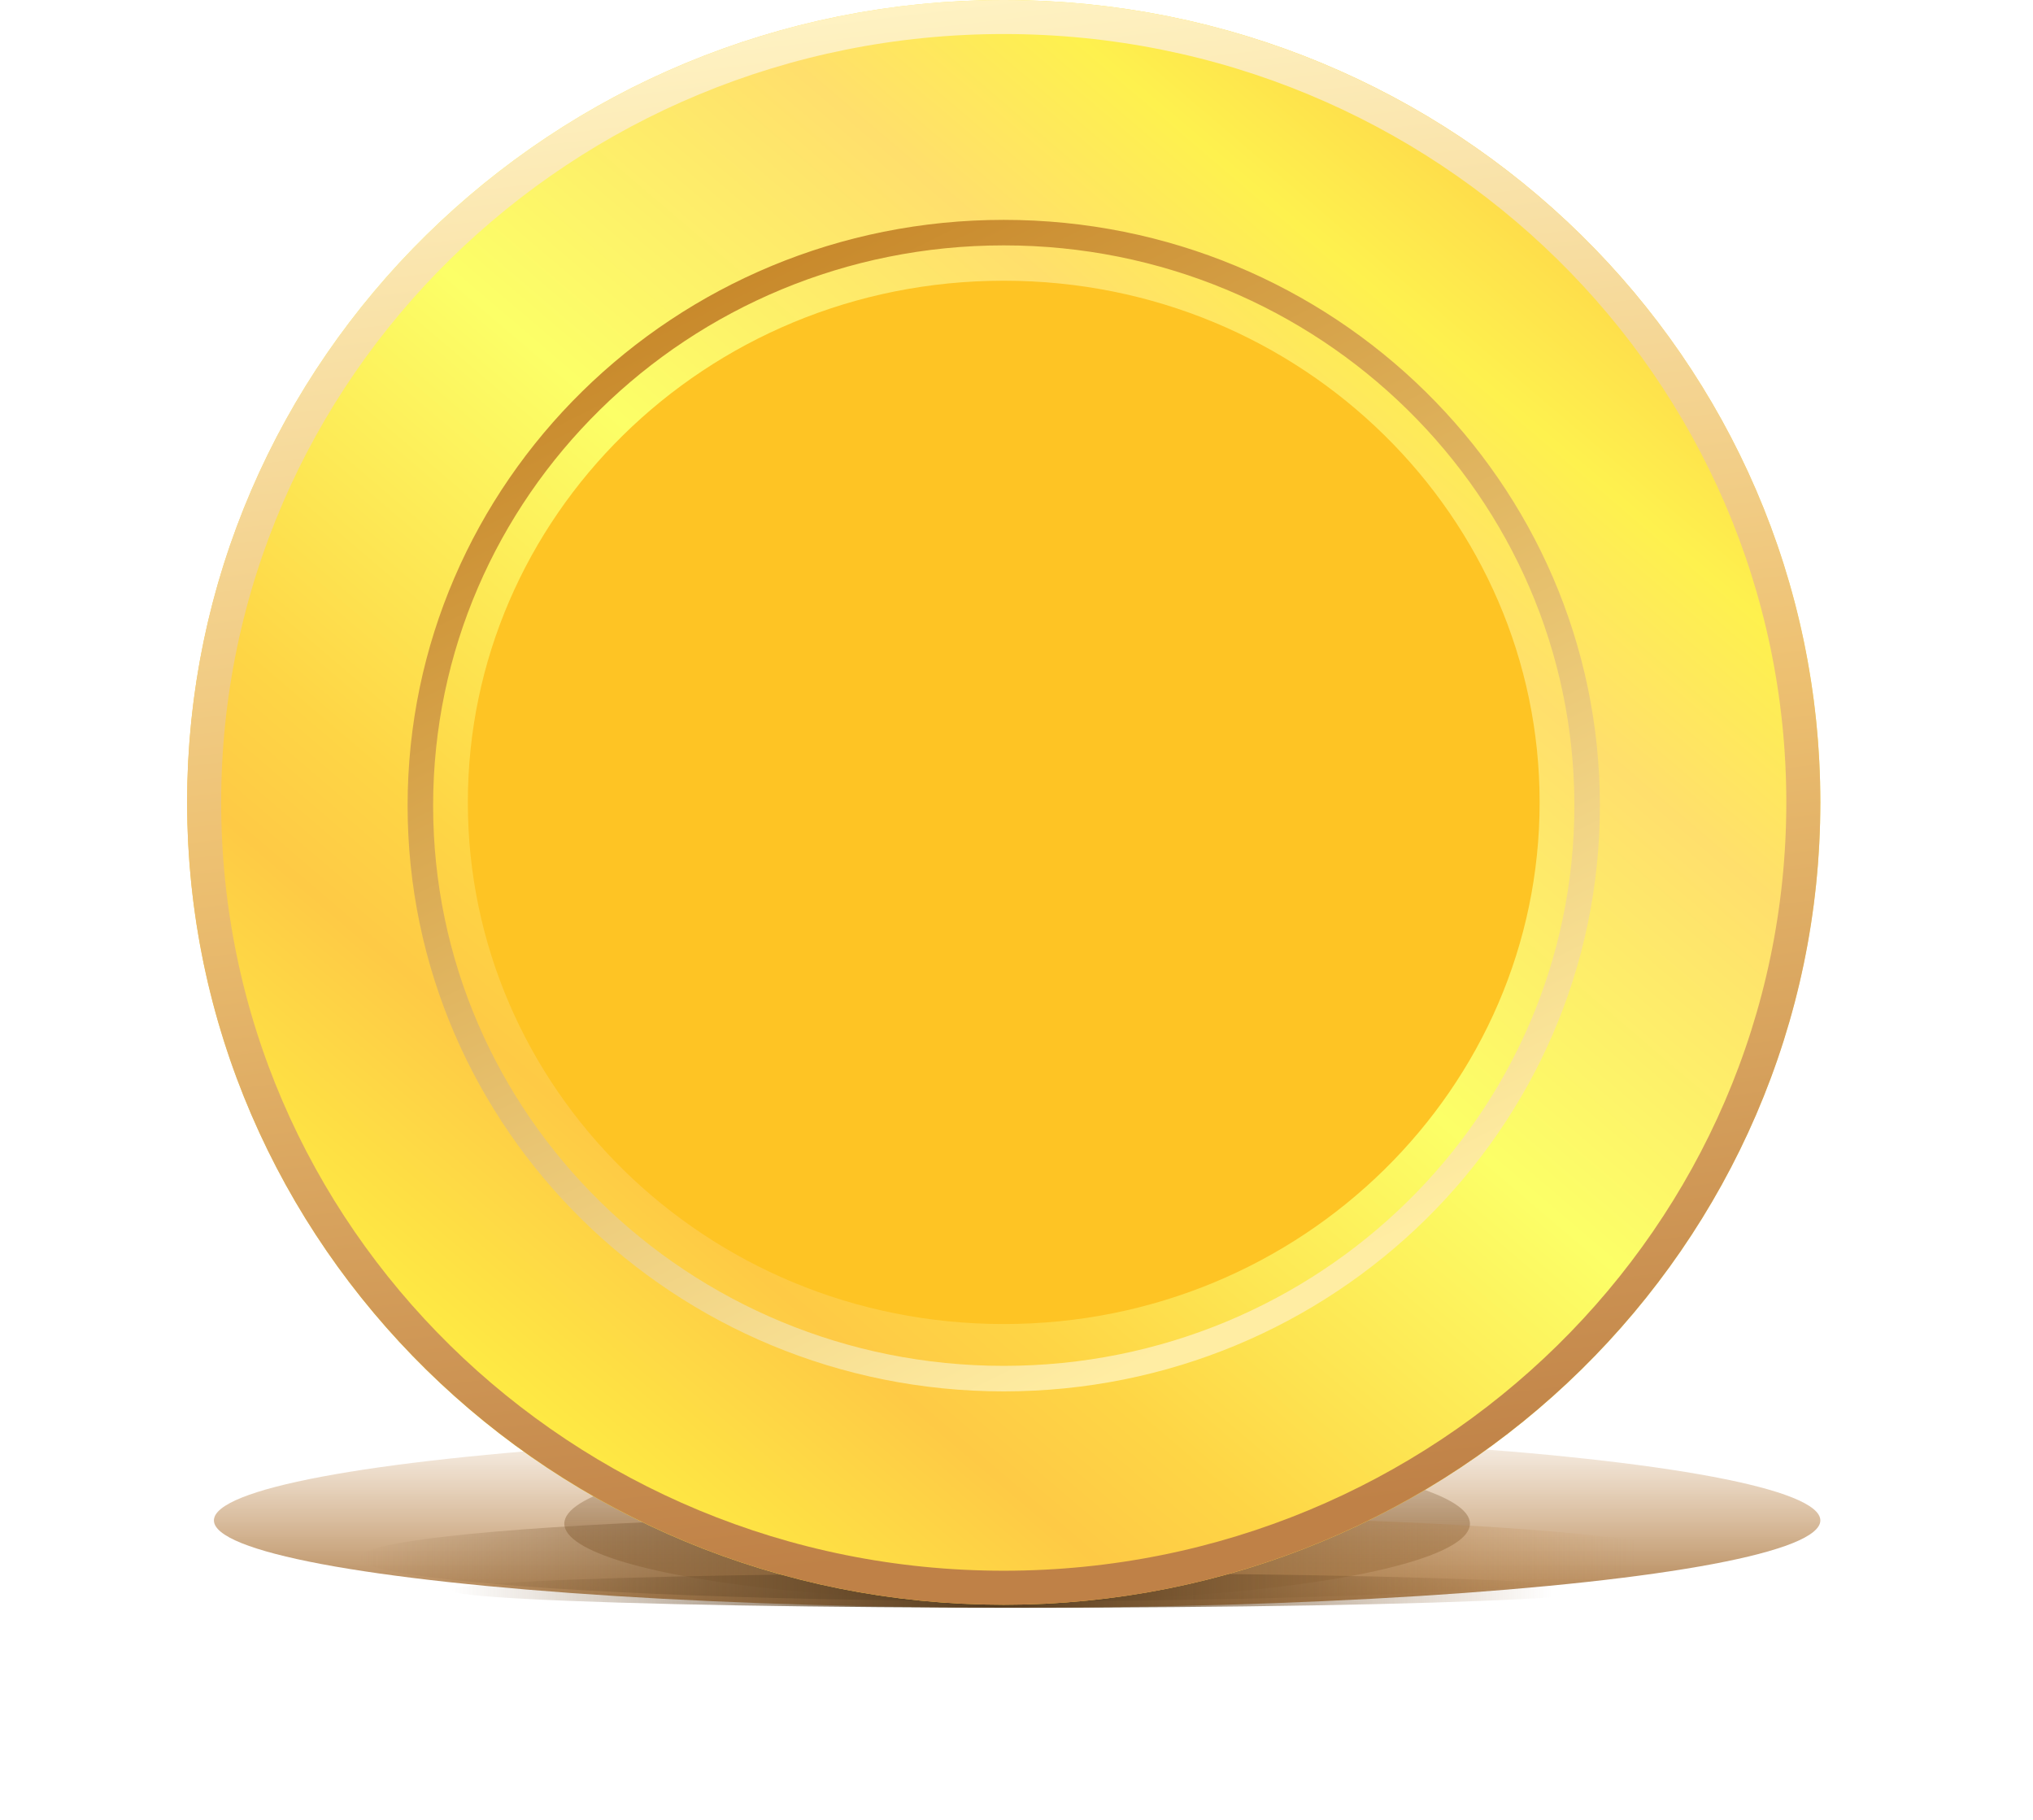
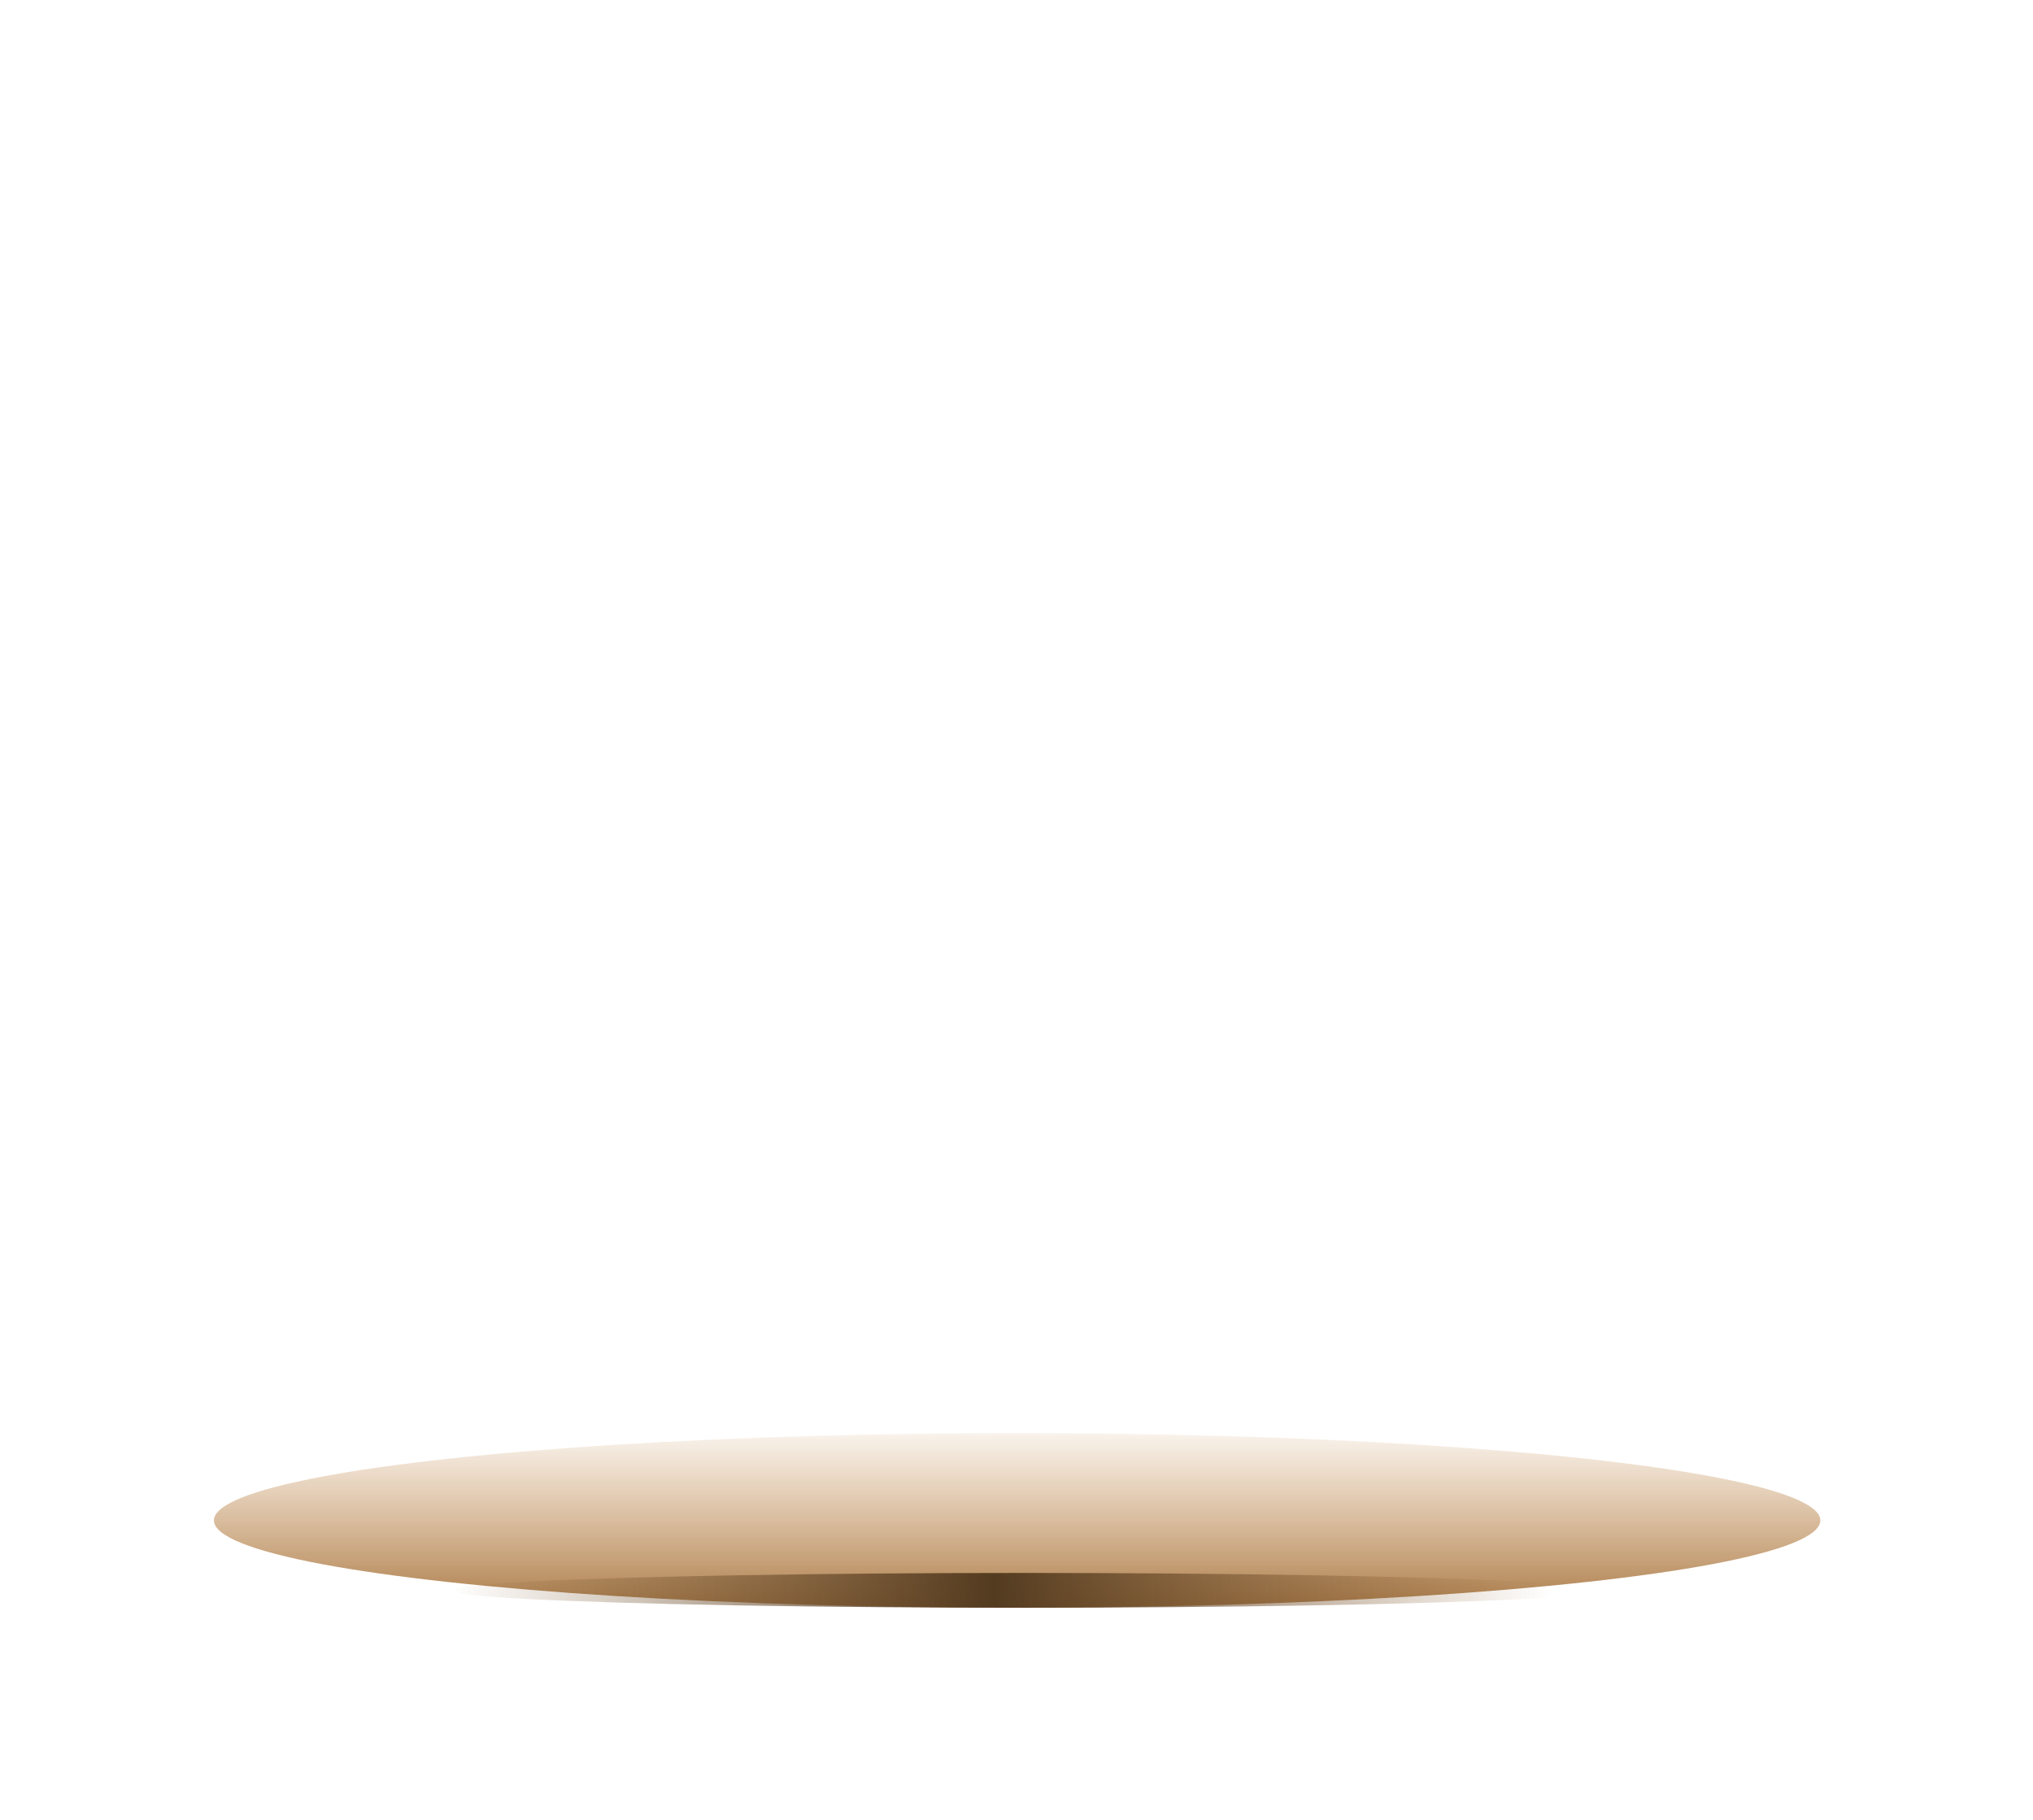
<svg xmlns="http://www.w3.org/2000/svg" width="239" height="214" viewBox="0 0 239 214" fill="none">
  <g filter="url(#filter0_f_2728_84)">
    <ellipse cx="119.574" cy="178.733" rx="94.426" ry="10.267" fill="url(#paint0_linear_2728_84)" />
  </g>
  <g filter="url(#filter1_f_2728_84)">
-     <ellipse cx="119.574" cy="179.117" rx="53.232" ry="9.106" fill="url(#paint1_linear_2728_84)" />
-   </g>
+     </g>
  <g filter="url(#filter2_f_2728_84)">
-     <ellipse cx="120.461" cy="183.134" rx="78.201" ry="5.091" fill="url(#paint2_linear_2728_84)" />
-   </g>
+     </g>
  <g filter="url(#filter3_f_2728_84)">
    <ellipse cx="120.556" cy="186.954" rx="67.527" ry="2.045" fill="url(#paint3_linear_2728_84)" />
  </g>
-   <path d="M197.499 94.325C197.499 137.033 162.181 172.149 118 172.149C73.818 172.149 38.5 137.033 38.5 94.325C38.5 51.616 73.818 16.5 118 16.5C162.181 16.5 197.499 51.616 197.499 94.325Z" fill="#FEC424" stroke="url(#paint4_linear_2728_84)" stroke-width="33" />
-   <path d="M211.999 94.325C211.999 145.281 169.948 186.649 118 186.649C66.052 186.649 24 145.281 24 94.325C24 43.368 66.052 2 118 2C169.948 2 211.999 43.368 211.999 94.325Z" stroke="url(#paint5_linear_2728_84)" stroke-width="4" />
-   <path d="M186.584 94.706C186.584 131.883 155.903 162.066 118.001 162.066C80.098 162.066 49.418 131.883 49.418 94.706C49.418 57.529 80.098 27.346 118.001 27.346C155.903 27.346 186.584 57.529 186.584 94.706Z" stroke="url(#paint6_linear_2728_84)" stroke-width="3" />
  <defs>
    <filter id="filter0_f_2728_84" x="0.148" y="143.467" width="238.852" height="70.533" filterUnits="userSpaceOnUse" color-interpolation-filters="sRGB">
      <feFlood flood-opacity="0" result="BackgroundImageFix" />
      <feBlend mode="normal" in="SourceGraphic" in2="BackgroundImageFix" result="shape" />
      <feGaussianBlur stdDeviation="12.5" result="effect1_foregroundBlur_2728_84" />
    </filter>
    <filter id="filter1_f_2728_84" x="51.341" y="155.012" width="136.465" height="48.211" filterUnits="userSpaceOnUse" color-interpolation-filters="sRGB">
      <feFlood flood-opacity="0" result="BackgroundImageFix" />
      <feBlend mode="normal" in="SourceGraphic" in2="BackgroundImageFix" result="shape" />
      <feGaussianBlur stdDeviation="7.5" result="effect1_foregroundBlur_2728_84" />
    </filter>
    <filter id="filter2_f_2728_84" x="37.26" y="173.043" width="166.401" height="20.182" filterUnits="userSpaceOnUse" color-interpolation-filters="sRGB">
      <feFlood flood-opacity="0" result="BackgroundImageFix" />
      <feBlend mode="normal" in="SourceGraphic" in2="BackgroundImageFix" result="shape" />
      <feGaussianBlur stdDeviation="2.5" result="effect1_foregroundBlur_2728_84" />
    </filter>
    <filter id="filter3_f_2728_84" x="50.029" y="181.908" width="141.055" height="10.091" filterUnits="userSpaceOnUse" color-interpolation-filters="sRGB">
      <feFlood flood-opacity="0" result="BackgroundImageFix" />
      <feBlend mode="normal" in="SourceGraphic" in2="BackgroundImageFix" result="shape" />
      <feGaussianBlur stdDeviation="1.5" result="effect1_foregroundBlur_2728_84" />
    </filter>
    <linearGradient id="paint0_linear_2728_84" x1="119.574" y1="165.945" x2="119.574" y2="189" gradientUnits="userSpaceOnUse">
      <stop stop-color="#CB9355" stop-opacity="0" />
      <stop offset="1" stop-color="#AC7D4B" />
    </linearGradient>
    <linearGradient id="paint1_linear_2728_84" x1="119.574" y1="167.775" x2="119.574" y2="188.223" gradientUnits="userSpaceOnUse">
      <stop stop-color="#81674C" stop-opacity="0" />
      <stop offset="1" stop-color="#AC7D4B" />
    </linearGradient>
    <linearGradient id="paint2_linear_2728_84" x1="192.16" y1="188.224" x2="42.26" y2="188.223" gradientUnits="userSpaceOnUse">
      <stop stop-color="#CB9355" stop-opacity="0" />
      <stop offset="0.507" stop-color="#755531" />
      <stop offset="1" stop-color="#856139" stop-opacity="0" />
    </linearGradient>
    <linearGradient id="paint3_linear_2728_84" x1="182.469" y1="188.999" x2="53.029" y2="188.997" gradientUnits="userSpaceOnUse">
      <stop stop-color="#95693A" stop-opacity="0" />
      <stop offset="0.507" stop-color="#533B20" />
      <stop offset="1" stop-color="#856139" stop-opacity="0" />
    </linearGradient>
    <linearGradient id="paint4_linear_2728_84" x1="186.836" y1="24.662" x2="62.375" y2="170.739" gradientUnits="userSpaceOnUse">
      <stop stop-color="#FED64A" />
      <stop offset="0.123" stop-color="#FEF14E" />
      <stop offset="0.249" stop-color="#FFDF6C" />
      <stop offset="0.483" stop-color="#FCFF67" />
      <stop offset="0.743" stop-color="#FED545" />
      <stop offset="0.826" stop-color="#FECA45" />
      <stop offset="1" stop-color="#FEED44" />
    </linearGradient>
    <linearGradient id="paint5_linear_2728_84" x1="99.109" y1="-3.20517e-07" x2="121.658" y2="188.744" gradientUnits="userSpaceOnUse">
      <stop stop-color="#FFF3C4" />
      <stop offset="0.484" stop-color="#EDC071" />
      <stop offset="0.961" stop-color="#BF8147" />
    </linearGradient>
    <linearGradient id="paint6_linear_2728_84" x1="100.509" y1="25.846" x2="162.031" y2="149.424" gradientUnits="userSpaceOnUse">
      <stop stop-color="#C8892B" />
      <stop offset="0.98" stop-color="#FFEDA3" />
    </linearGradient>
  </defs>
</svg>